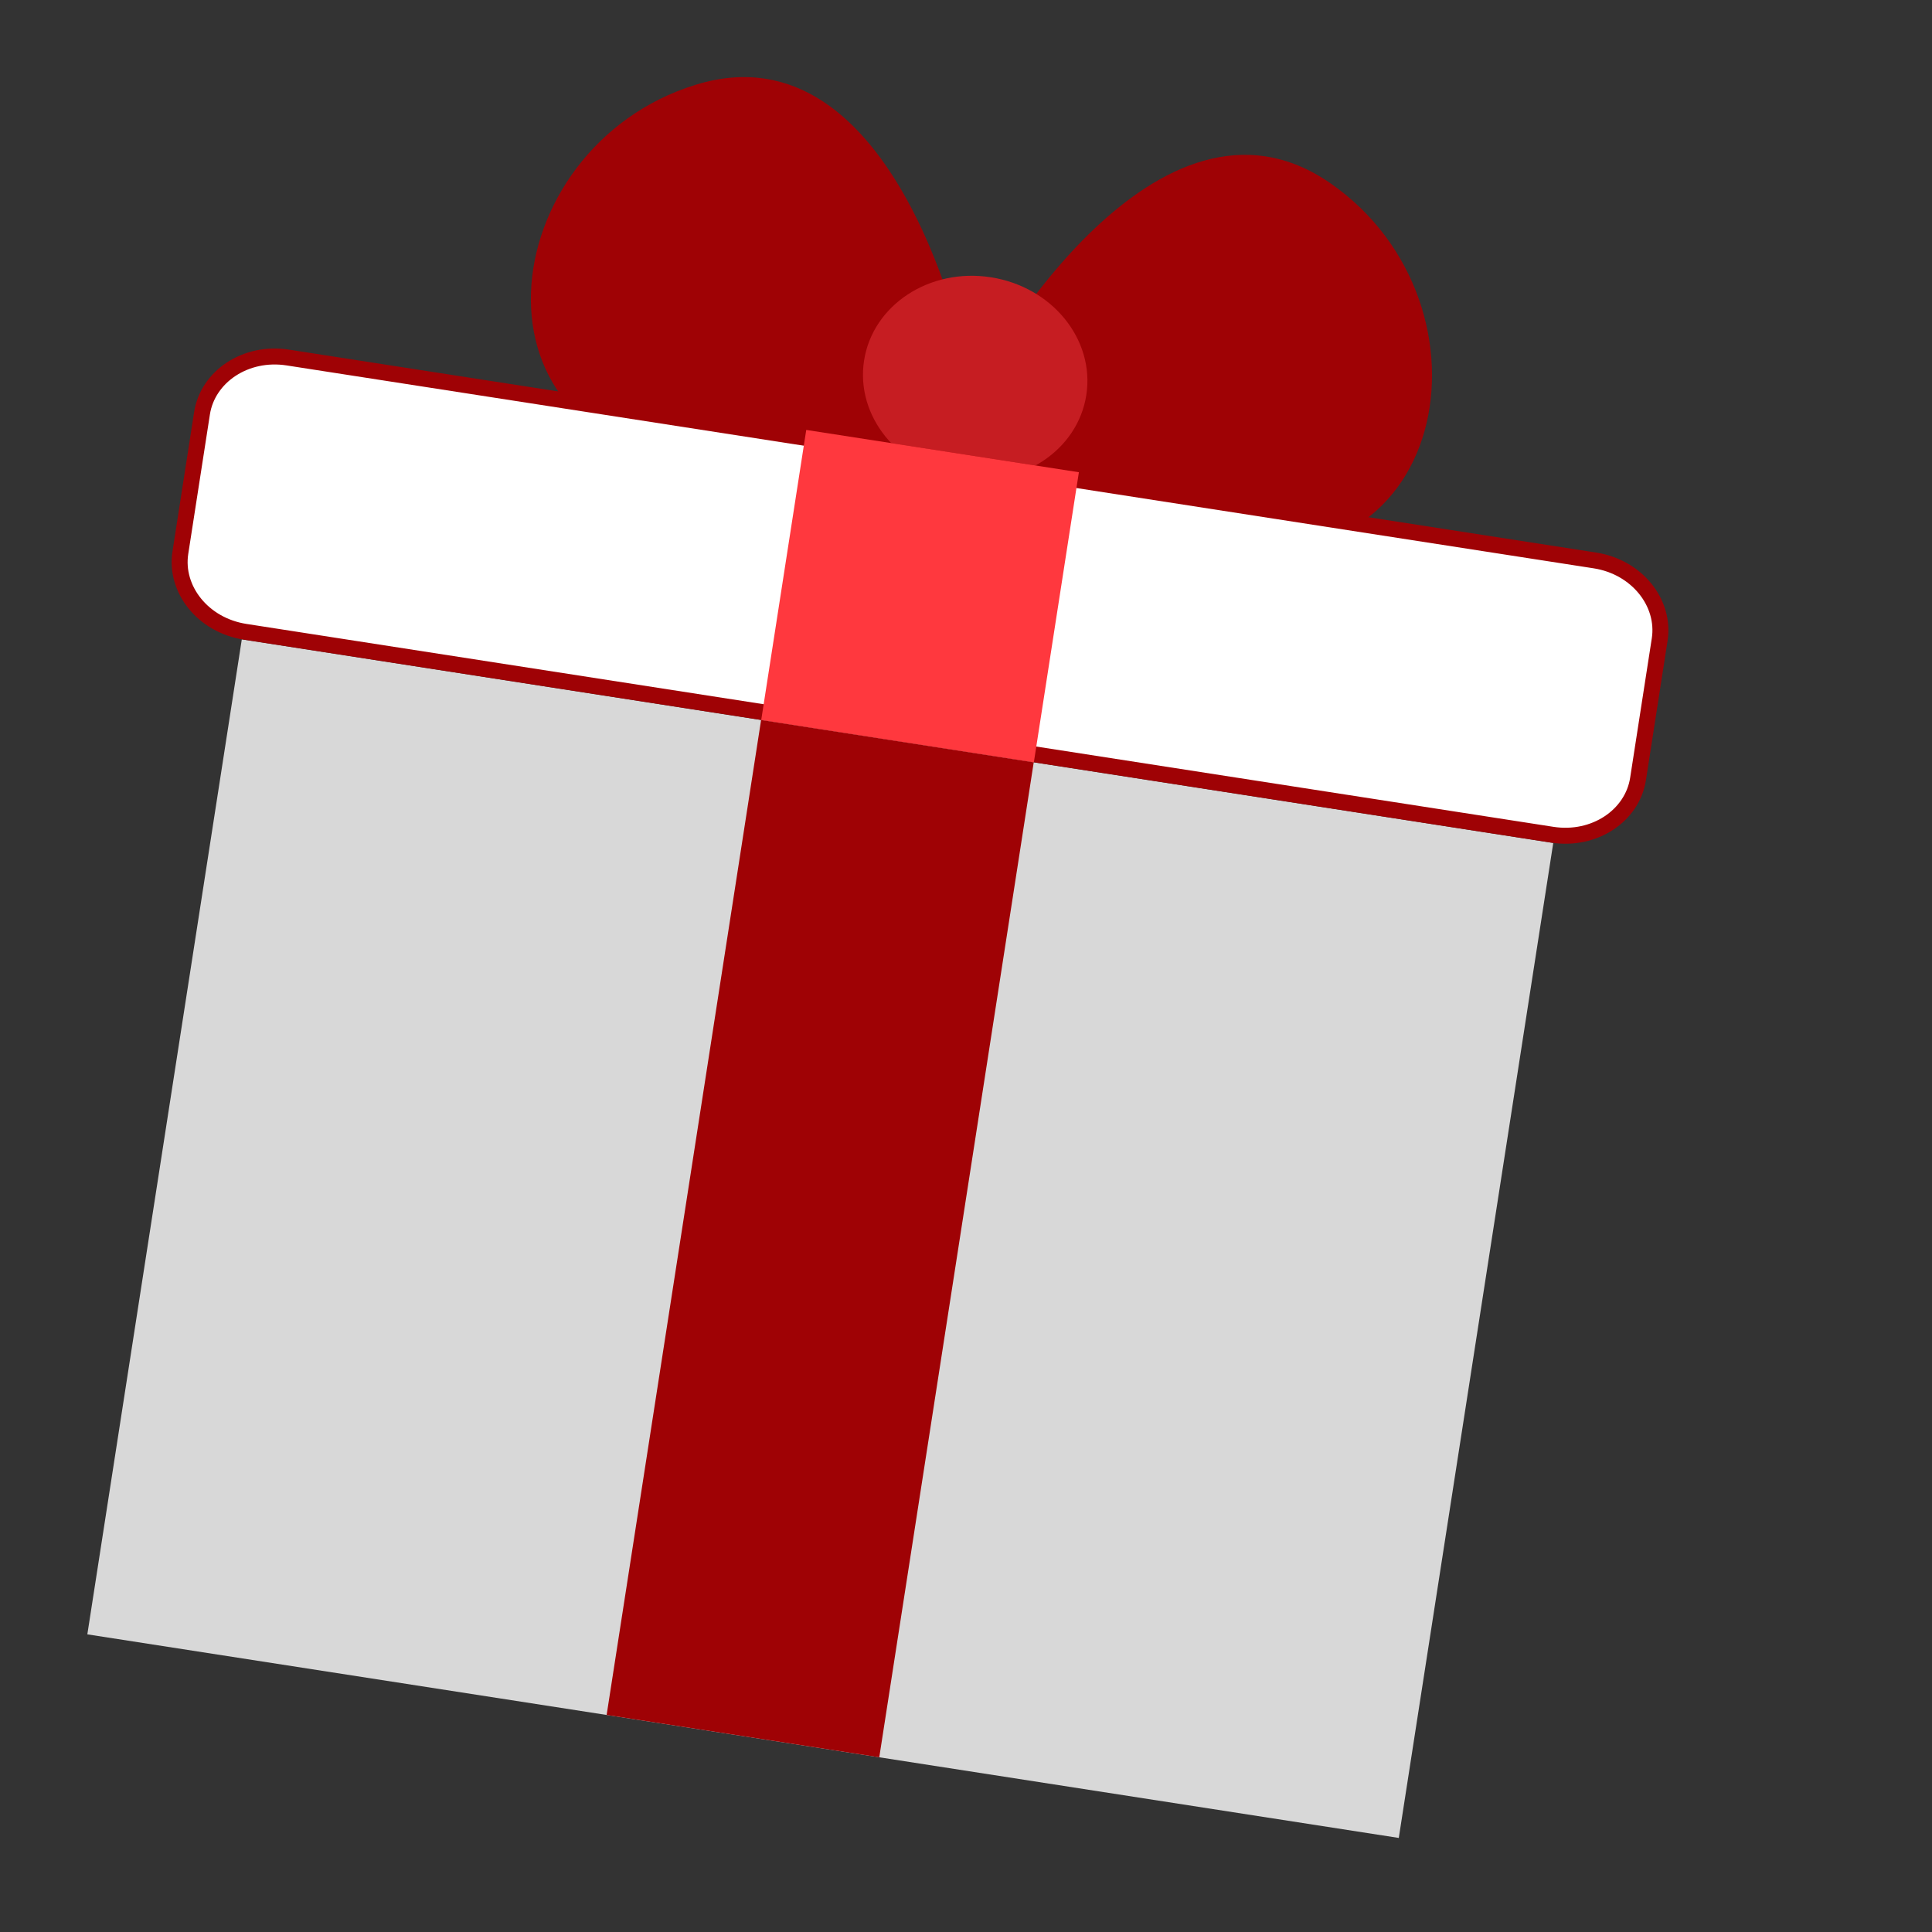
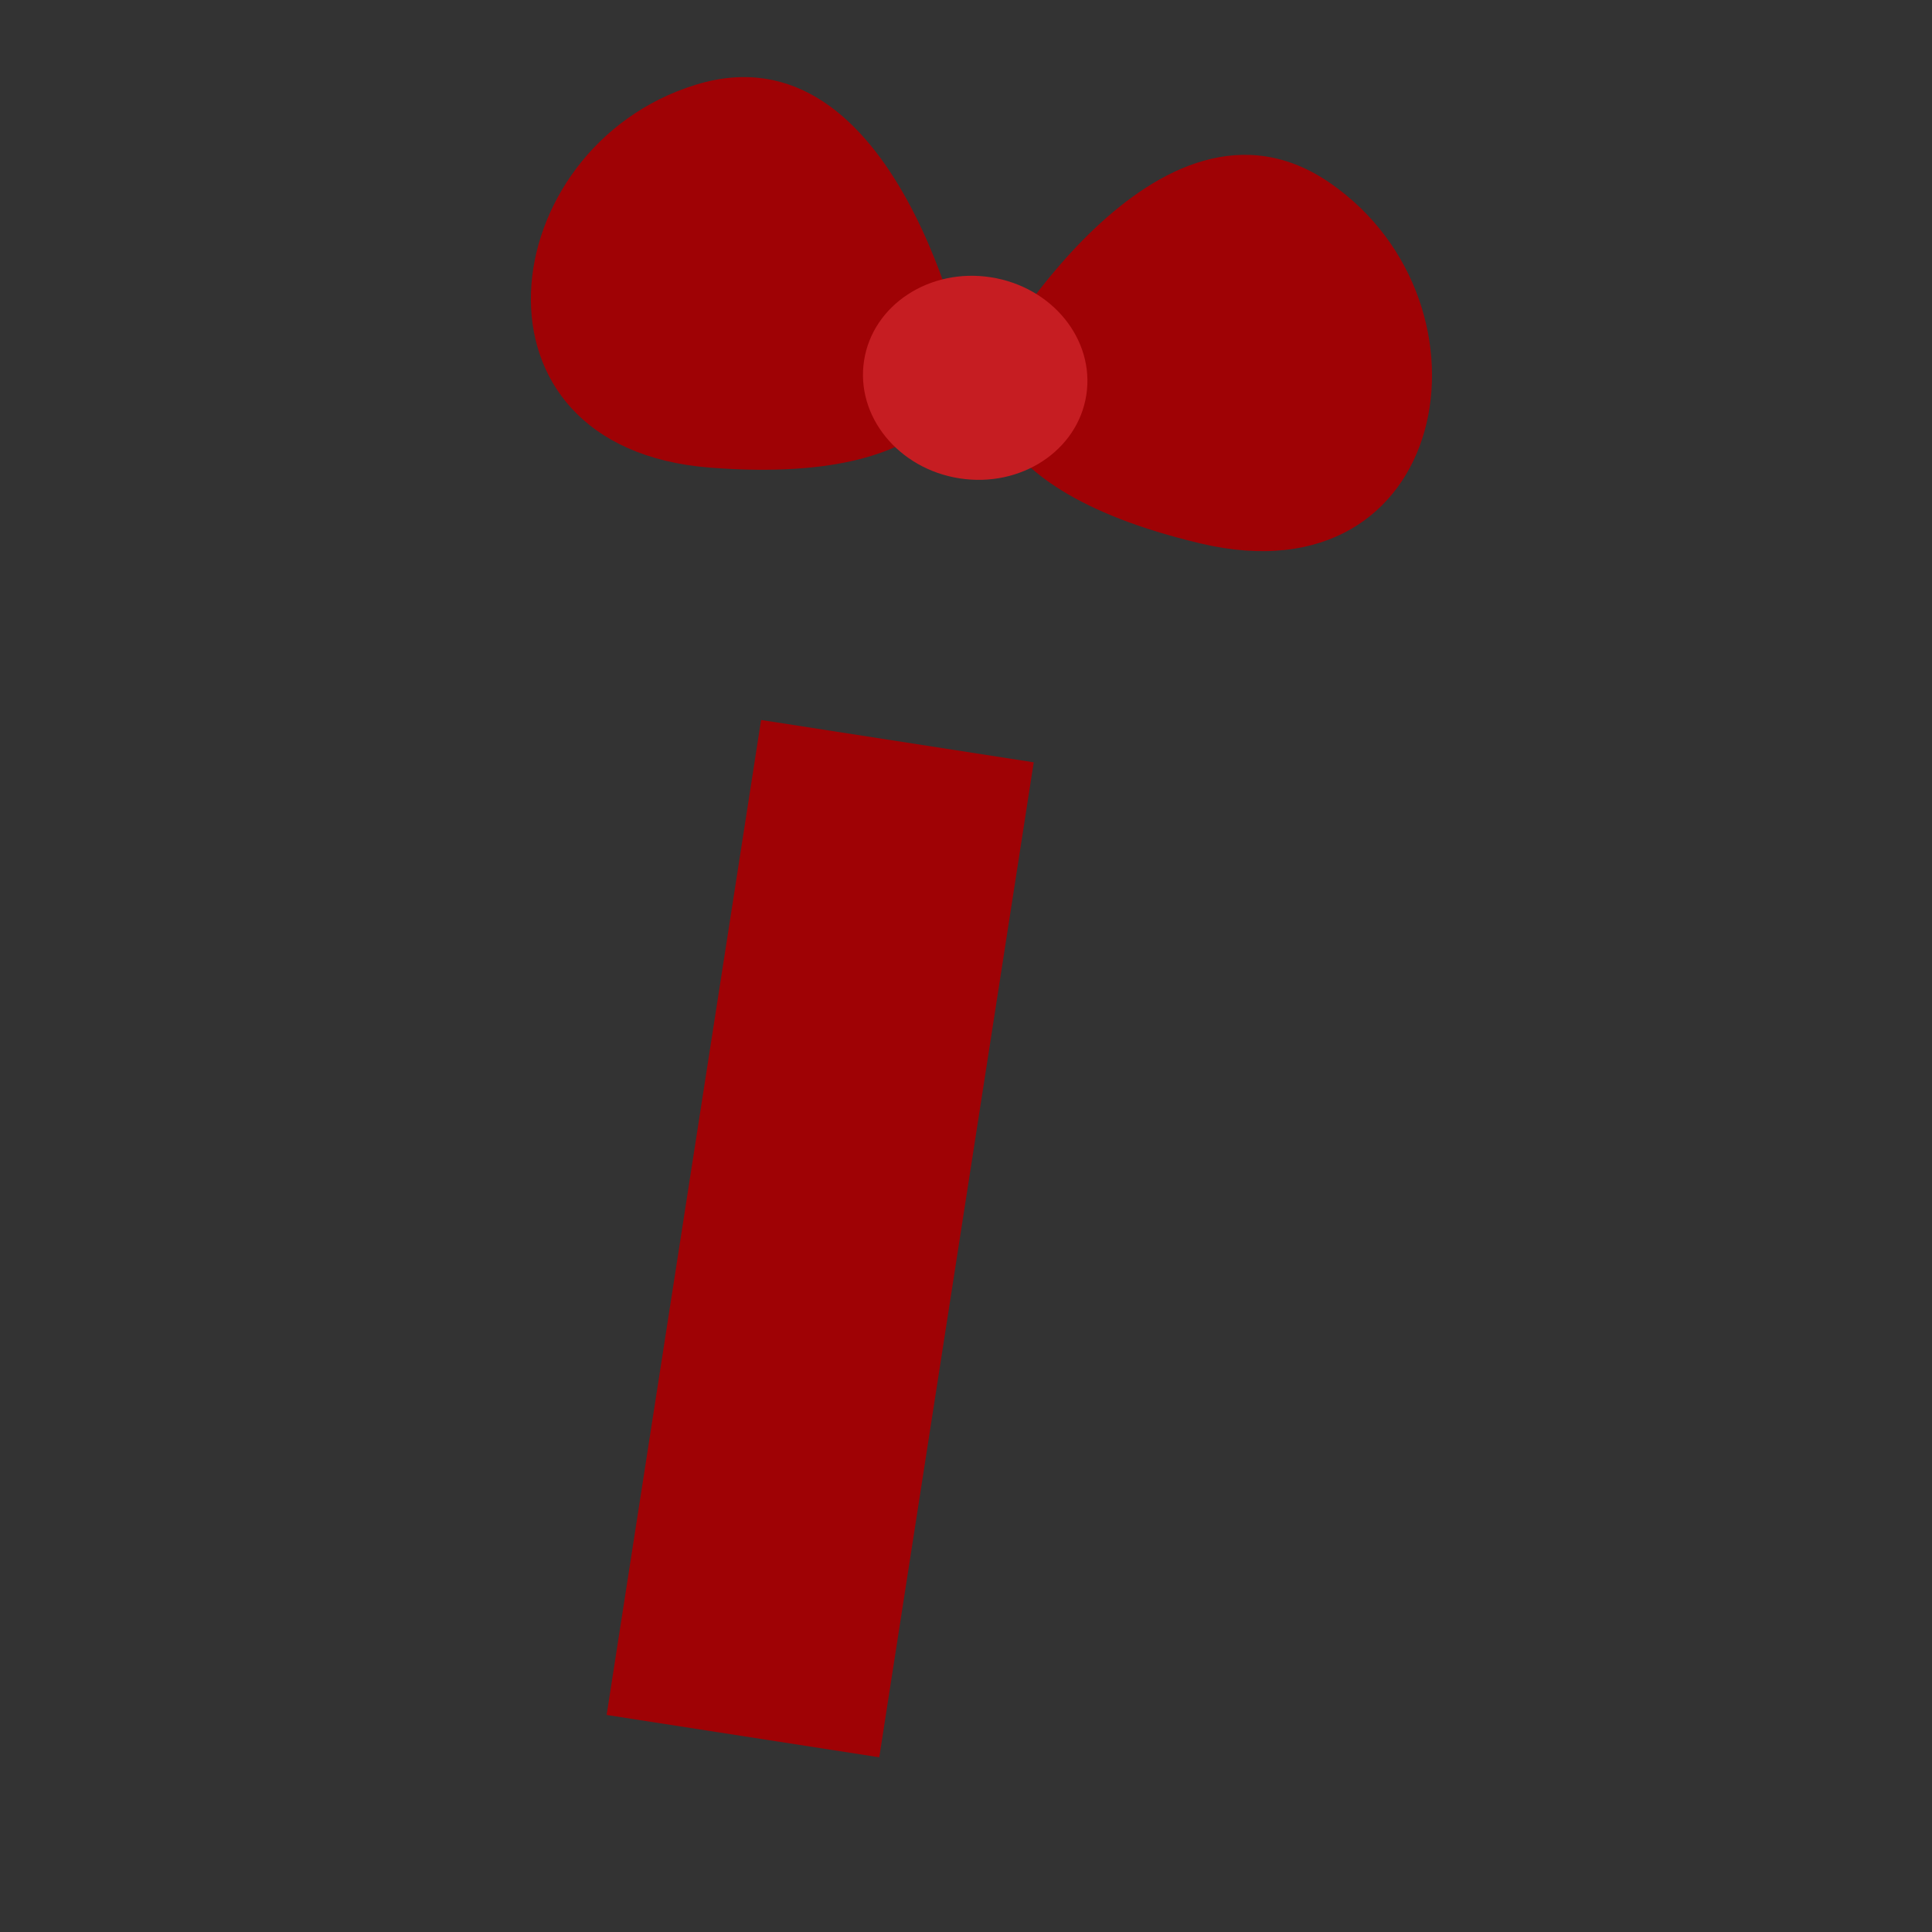
<svg xmlns="http://www.w3.org/2000/svg" width="121" height="121" viewBox="0 0 121 121" fill="none">
  <rect x="0" y="0" width="121" height="121" fill="#333333" stroke="none" />
-   <path d="M97.279 52.794L15.144 40.043L5.47 102.358L87.605 115.109L97.279 52.794Z" fill="#D8D8D8" />
  <path d="M64.742 47.743L47.667 45.092L37.993 107.407L55.068 110.058L64.742 47.743Z" fill="#9F0205" />
  <path d="M60.535 22.664C60.535 22.664 56.247 1.393 43.564 5.311C30.88 9.23 28.454 28.049 44.484 29.289C60.514 30.53 60.535 22.664 60.535 22.664Z" fill="#9F0205" />
  <path d="M61.892 22.875C61.892 22.875 72.438 3.906 83.336 11.486C94.234 19.065 90.84 37.743 75.193 34.037C59.545 30.331 61.892 22.875 61.892 22.875Z" fill="#9F0205" />
  <path d="M60.098 29.96C63.941 30.557 67.495 28.221 68.035 24.743C68.575 21.265 65.897 17.962 62.053 17.365C58.21 16.768 54.656 19.104 54.116 22.582C53.576 26.06 56.254 29.363 60.098 29.96Z" fill="#C61D22" />
-   <path d="M18.025 22.392L99.882 35.099C102.535 35.511 104.3 37.767 103.945 40.053L102.589 48.788C102.234 51.075 99.869 52.69 97.215 52.278L15.358 39.57C12.705 39.158 10.941 36.902 11.296 34.616L12.652 25.881C13.007 23.595 15.372 21.98 18.025 22.392Z" fill="white" stroke="#9F0205" />
-   <path d="M67.57 29.576L50.495 26.926L47.675 45.093L64.749 47.744L67.57 29.576Z" fill="#FF383E" />
</svg>